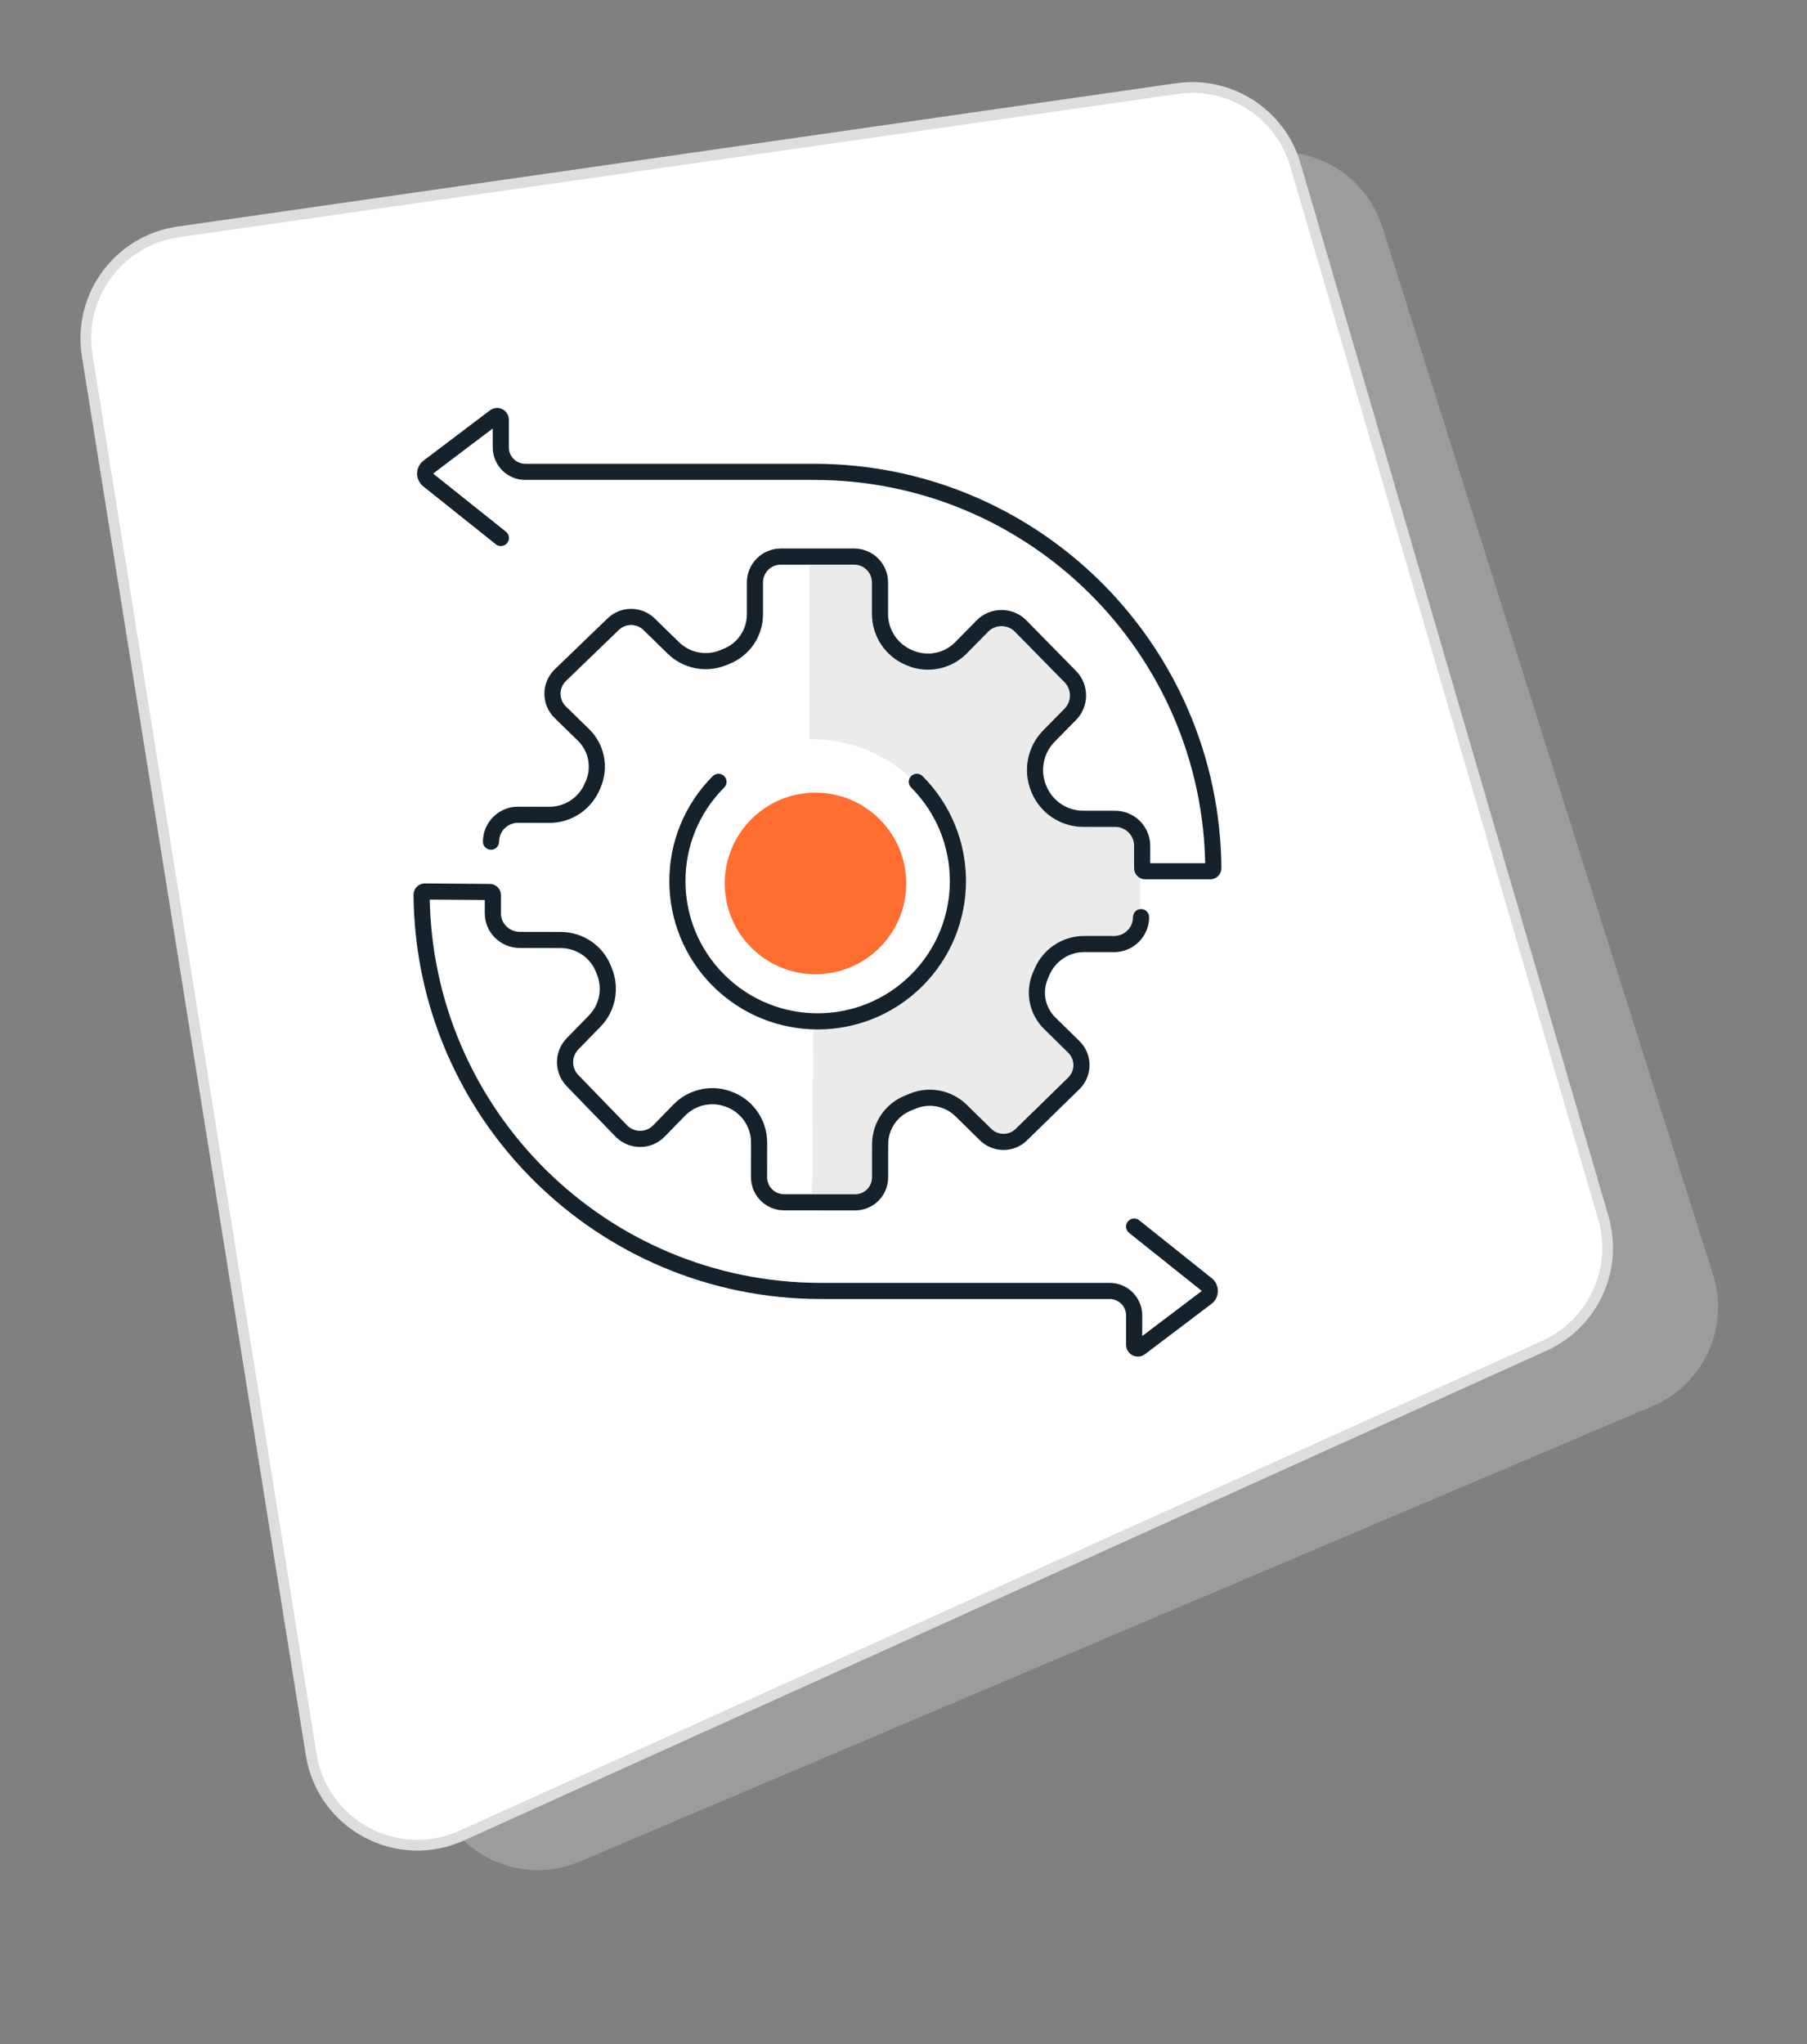
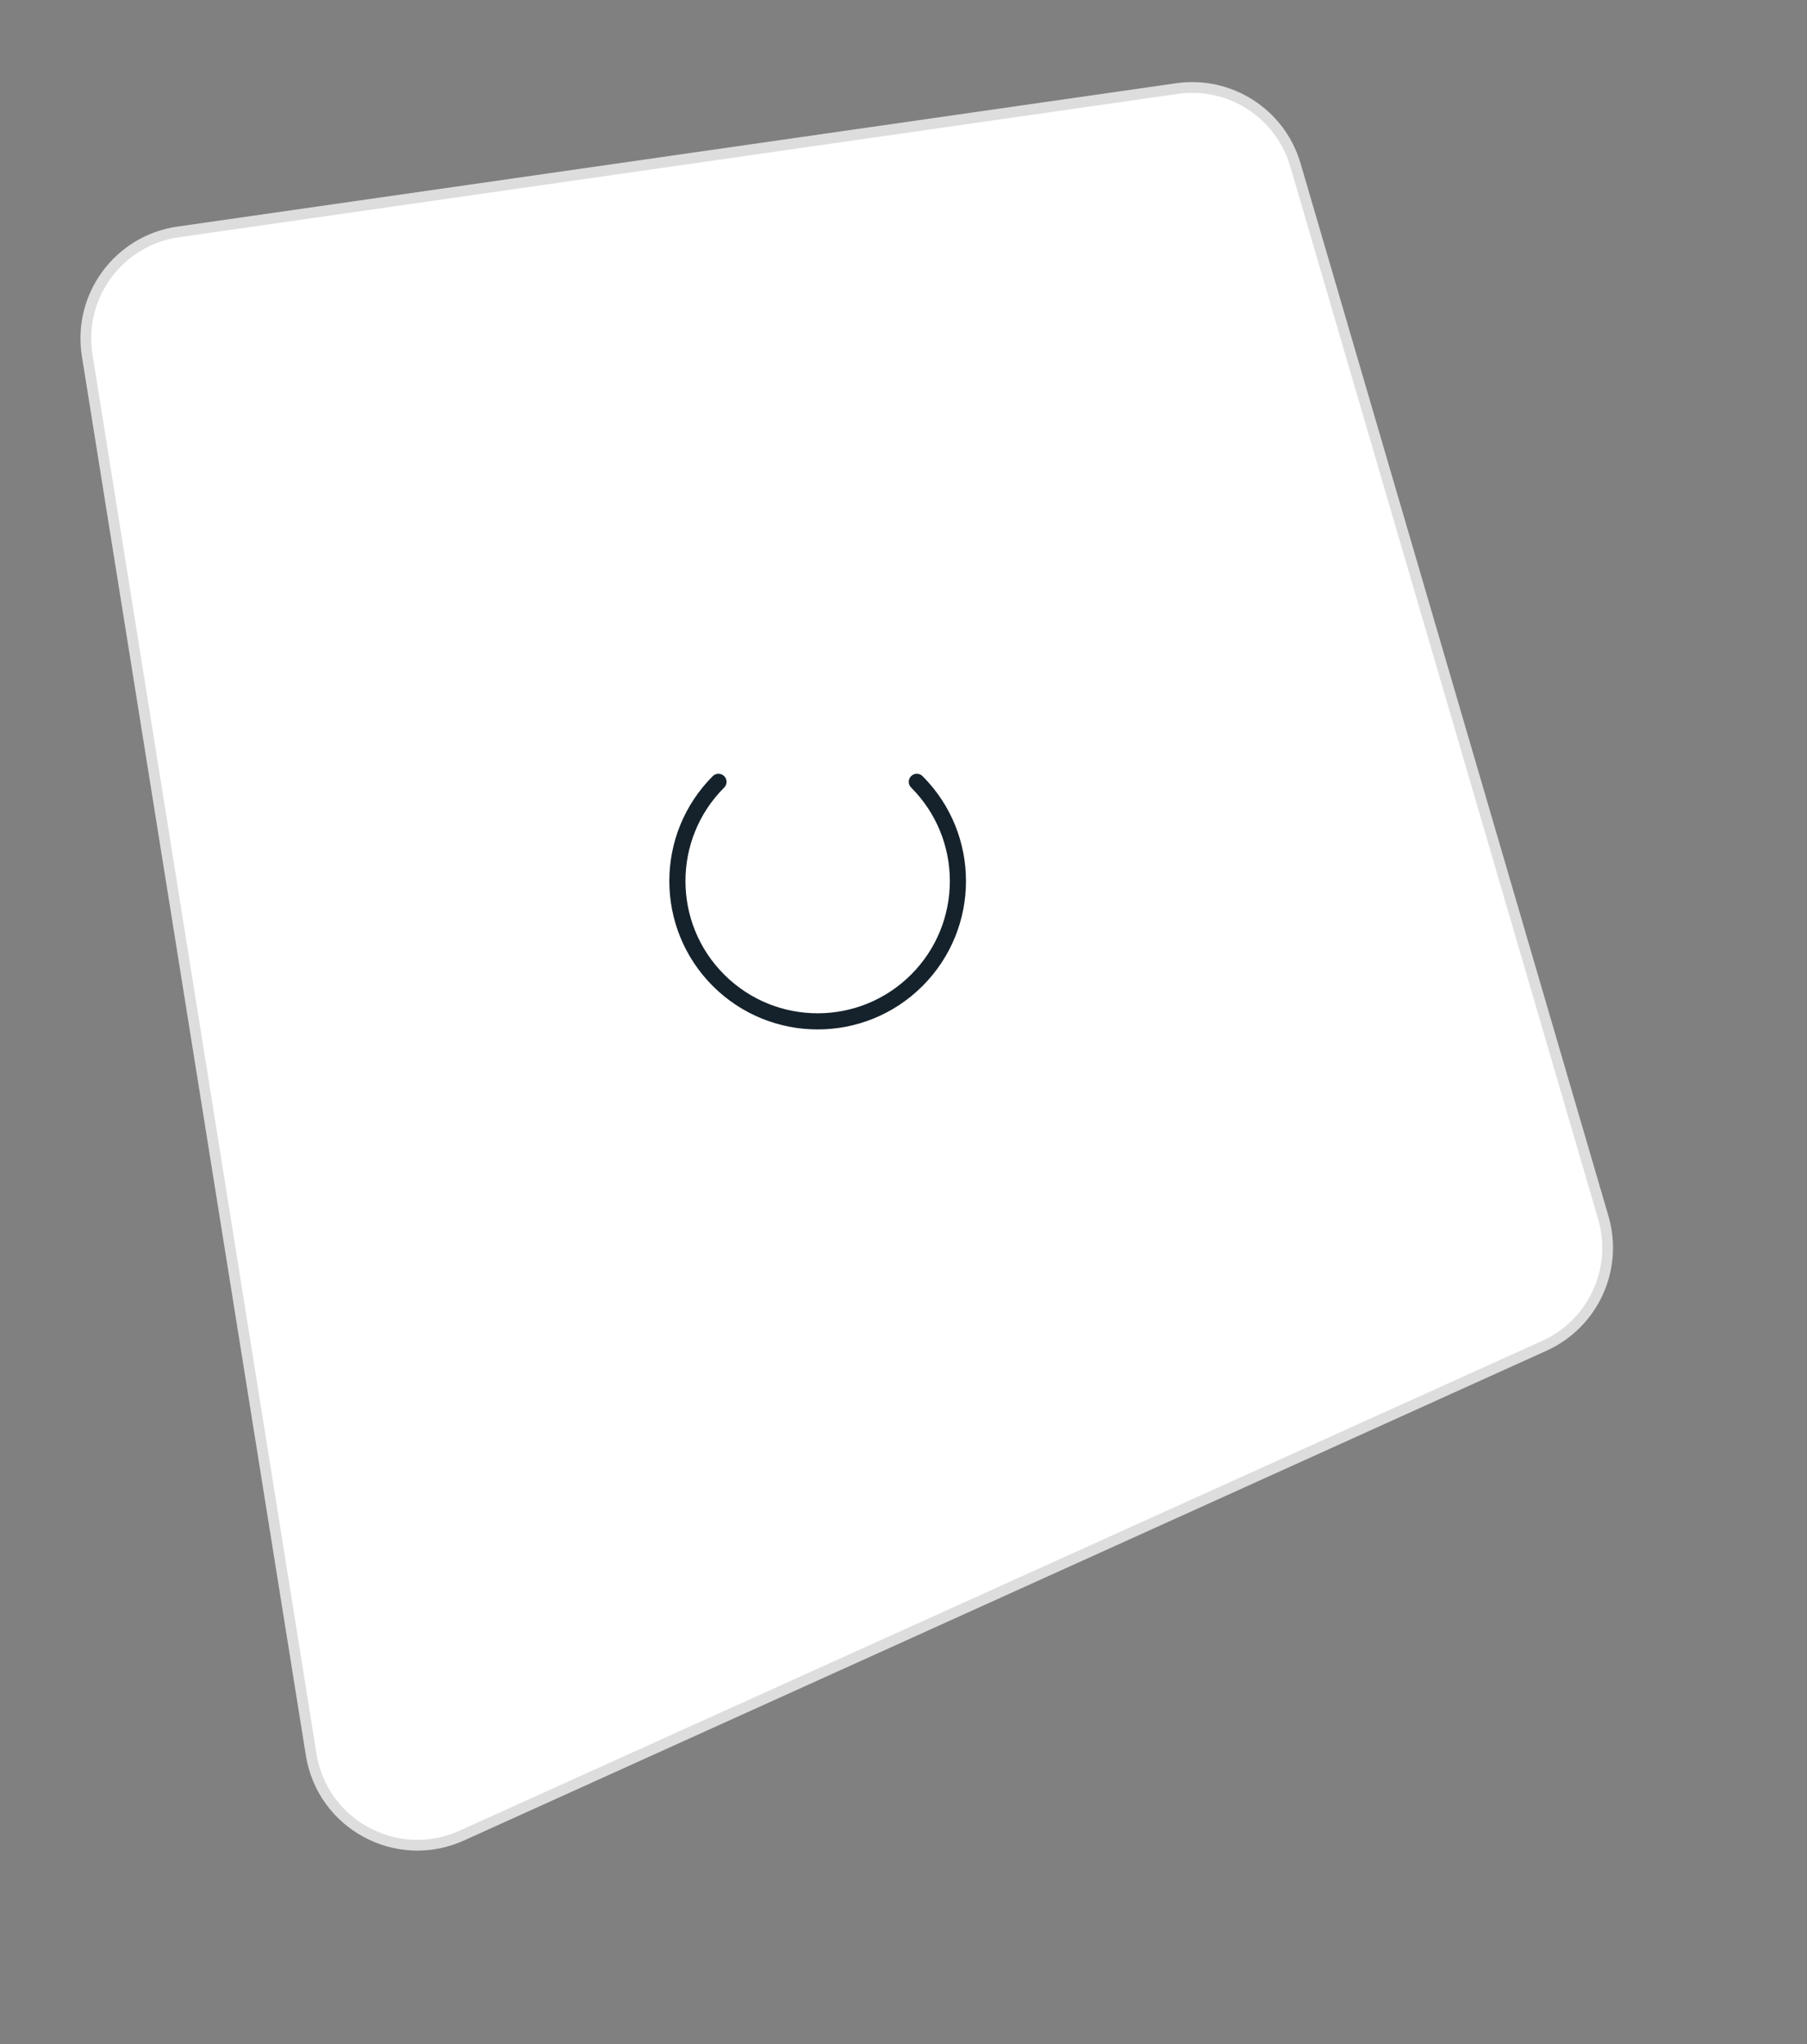
<svg xmlns="http://www.w3.org/2000/svg" width="168" height="190" viewBox="0 0 168 190" fill="none">
  <rect x="0" y="0" width="168" height="190" fill="#808080" stroke="none" />
-   <path d="M117.54 14.233L28.046 27.34C22.522 28.148 18.731 33.322 19.623 38.833L40.123 165.412C41.161 171.817 47.928 175.553 53.901 173.018L153.634 130.695C158.378 128.682 160.815 123.393 159.264 118.479L128.525 21.117C127.048 16.439 122.394 13.523 117.54 14.233Z" fill="#DDDDDD" fill-opacity="0.3" />
  <path d="M109.417 8.232L16.561 21.556C11.031 22.35 7.224 27.52 8.107 33.036L28.93 163.076C29.973 169.586 36.919 173.323 42.926 170.606L143.583 125.08C148.124 123.027 150.46 117.944 149.06 113.161L120.435 15.322C119.038 10.547 114.342 7.525 109.417 8.232Z" fill="white" stroke="#DDDDDD" />
-   <path d="M79.135 111.719C80.511 111.723 81.625 110.609 81.629 109.233L81.632 106.289C81.636 104.511 82.724 102.929 84.37 102.258C84.407 102.243 84.441 102.228 84.479 102.213C86.103 101.541 87.97 101.871 89.222 103.105L91.315 105.164C92.279 106.113 93.828 106.116 94.795 105.168L99.49 100.563C100.48 99.591 100.484 97.994 99.494 97.023L97.51 95.069C96.239 93.816 95.864 91.923 96.554 90.284C96.565 90.261 96.573 90.239 96.584 90.213C97.263 88.593 98.856 87.539 100.623 87.539L103.521 87.543C104.894 87.543 106.004 86.433 106.004 85.06L106.008 78.779C106.008 77.406 104.894 76.289 103.521 76.289L100.424 76.285C98.657 76.285 97.086 75.201 96.419 73.566C96.4 73.521 96.381 73.473 96.362 73.428C95.688 71.804 96.04 69.933 97.278 68.68L99.325 66.606C100.281 65.639 100.281 64.083 99.325 63.111L94.698 58.416C93.722 57.426 92.129 57.426 91.154 58.416L89.181 60.415C87.929 61.686 86.028 62.058 84.381 61.368C84.359 61.356 84.332 61.349 84.31 61.338C82.683 60.663 81.625 59.065 81.625 57.303V54.404C81.625 53.031 80.511 51.914 79.135 51.914H75.25V68.691C82.949 68.691 88.78 74.541 88.799 81.76C88.836 93.974 75.625 94.829 75.625 94.829L75.49 111.794L79.135 111.719Z" fill="#EBEBEB" />
-   <path d="M75.816 90.546C80.476 90.546 84.254 86.769 84.254 82.109C84.254 77.449 80.476 73.671 75.816 73.671C71.156 73.671 67.379 77.449 67.379 82.109C67.379 86.769 71.156 90.546 75.816 90.546Z" fill="#FF6E30" />
  <path d="M85.24 72.666C90.332 77.759 90.332 86.016 85.24 91.109C80.147 96.201 71.89 96.201 66.797 91.109C61.705 86.016 61.705 77.759 66.797 72.666" stroke="#15222B" stroke-width="1.5" stroke-miterlimit="10" stroke-linecap="round" />
-   <path d="M46.566 50.001L39.809 44.609C39.422 44.301 39.43 43.713 39.824 43.413L46.011 38.733C46.236 38.56 46.559 38.721 46.559 39.006V41.579C46.559 42.835 47.579 43.855 48.835 43.855H75.681C96.085 43.855 112.645 60.318 112.806 80.684C112.806 80.845 112.675 80.98 112.514 80.98H106.48C106.319 80.98 106.187 80.849 106.187 80.688V78.614C106.187 77.23 105.066 76.105 103.682 76.105L100.712 76.101C98.901 76.101 97.274 75.006 96.588 73.334L96.565 73.278C95.882 71.609 96.257 69.696 97.521 68.41L99.505 66.396C100.465 65.421 100.465 63.858 99.505 62.883L94.9 58.195C93.918 57.194 92.309 57.194 91.326 58.195L89.35 60.205C88.112 61.465 86.23 61.84 84.603 61.154L84.498 61.109C82.874 60.423 81.816 58.829 81.816 57.066V54.134C81.816 52.806 80.74 51.73 79.412 51.73H72.591C71.264 51.73 70.188 52.806 70.188 54.134V57.1C70.188 58.814 69.149 60.355 67.559 60.996L67.218 61.135C65.639 61.773 63.831 61.416 62.612 60.228L60.351 58.023C59.421 57.115 57.94 57.111 57.006 58.015L52.097 62.751C51.123 63.693 51.119 65.253 52.09 66.198L54.242 68.298C55.469 69.49 55.829 71.316 55.154 72.888L55.053 73.12C54.37 74.706 52.806 75.734 51.078 75.734L48.16 75.726C46.776 75.723 45.651 76.844 45.648 78.228" stroke="#15222B" stroke-width="1.5" stroke-miterlimit="10" stroke-linecap="round" />
-   <path d="M105.441 113.999L112.195 119.391C112.581 119.699 112.574 120.288 112.18 120.588L105.993 125.268C105.768 125.44 105.445 125.279 105.445 124.994V122.26C105.445 121.004 104.425 119.984 103.169 119.984H76.323C55.919 119.984 39.355 103.521 39.197 83.155C39.197 82.99 39.333 82.859 39.494 82.859L45.535 82.904C45.696 82.904 45.824 83.035 45.824 83.196L45.82 84.88C45.816 86.245 46.941 87.355 48.333 87.359L52.131 87.366C53.879 87.37 55.454 88.428 56.099 90.044C56.125 90.111 56.151 90.179 56.181 90.246C56.834 91.84 56.5 93.663 55.296 94.896L53.23 97.015C52.304 97.964 52.304 99.475 53.222 100.428L57.756 105.108C58.716 106.098 60.303 106.101 61.263 105.115L63.145 103.184C64.382 101.913 66.276 101.534 67.907 102.224L67.956 102.243C69.543 102.914 70.574 104.47 70.574 106.195L70.57 109.42C70.57 110.699 71.605 111.738 72.884 111.741L79.502 111.749C80.781 111.749 81.82 110.714 81.824 109.435L81.828 106.345C81.831 104.673 82.844 103.165 84.392 102.535L84.876 102.336C86.41 101.71 88.172 102.055 89.358 103.218L91.634 105.453C92.556 106.356 94.034 106.36 94.956 105.456L99.831 100.694C100.784 99.764 100.784 98.234 99.835 97.3L97.596 95.103C96.426 93.955 96.078 92.208 96.719 90.7L96.873 90.34C97.544 88.761 99.089 87.738 100.803 87.741L103.578 87.745C104.961 87.745 106.086 86.624 106.086 85.24" stroke="#15222B" stroke-width="1.5" stroke-miterlimit="10" stroke-linecap="round" />
</svg>